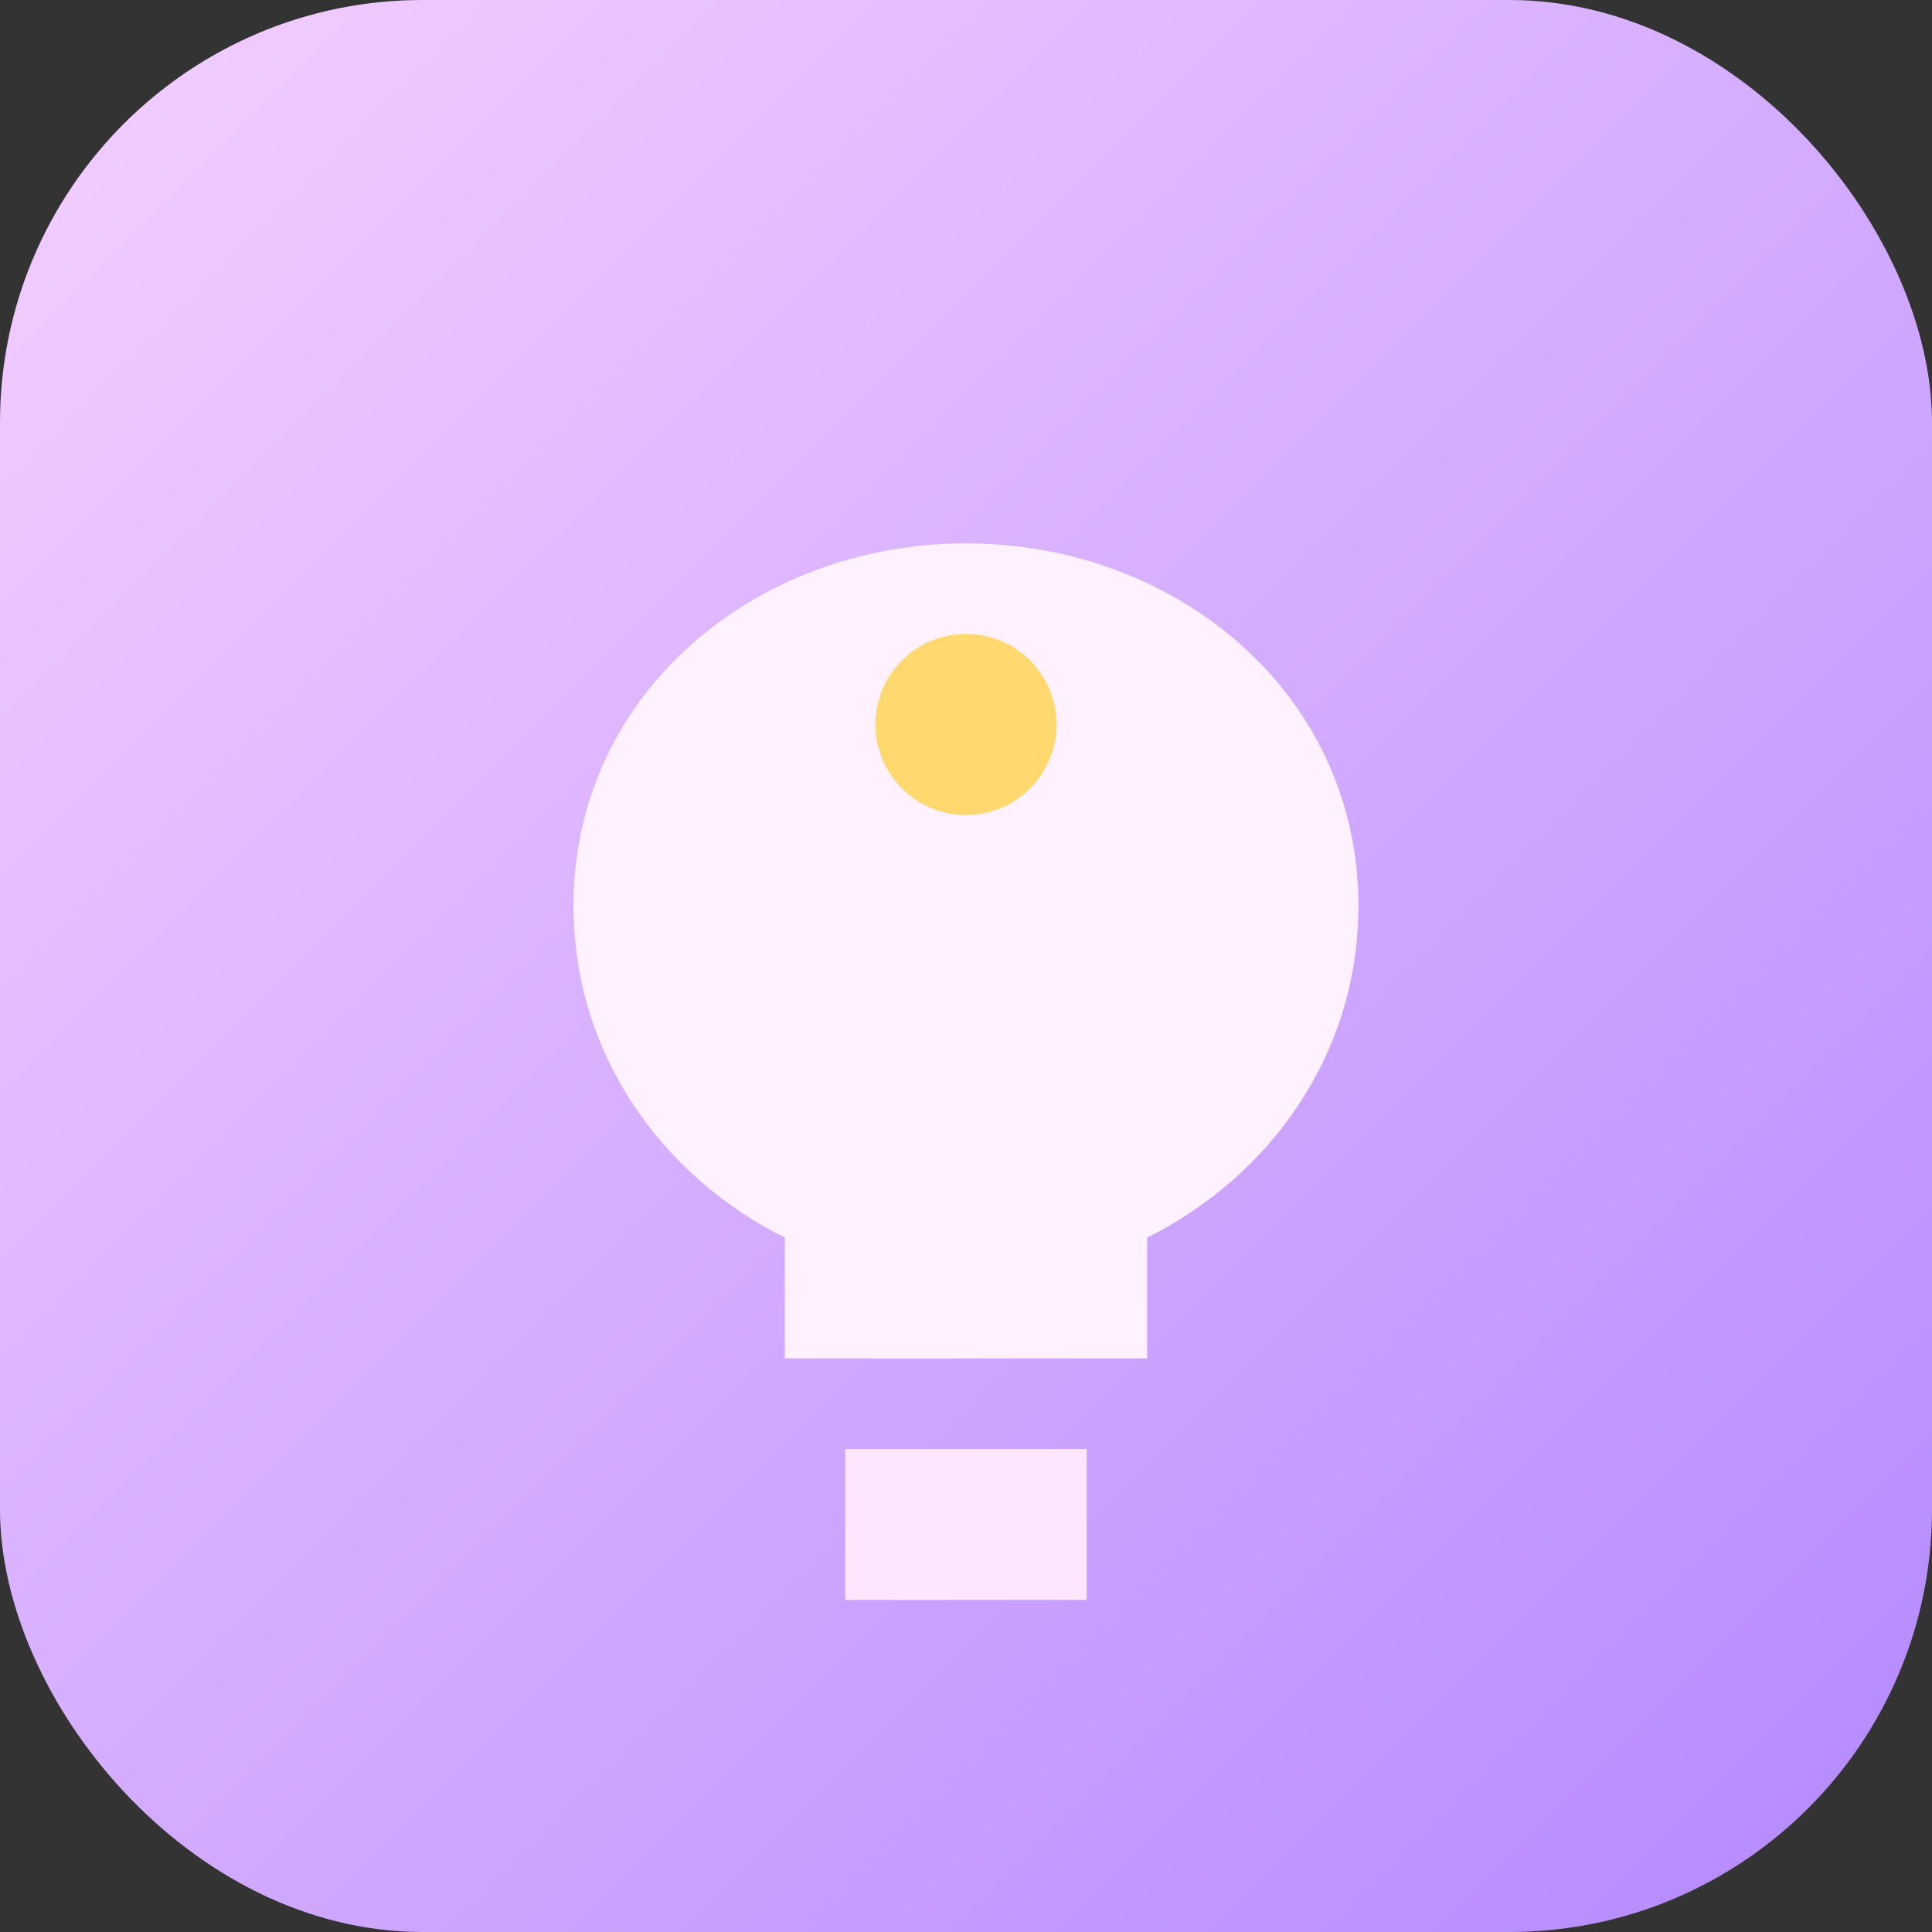
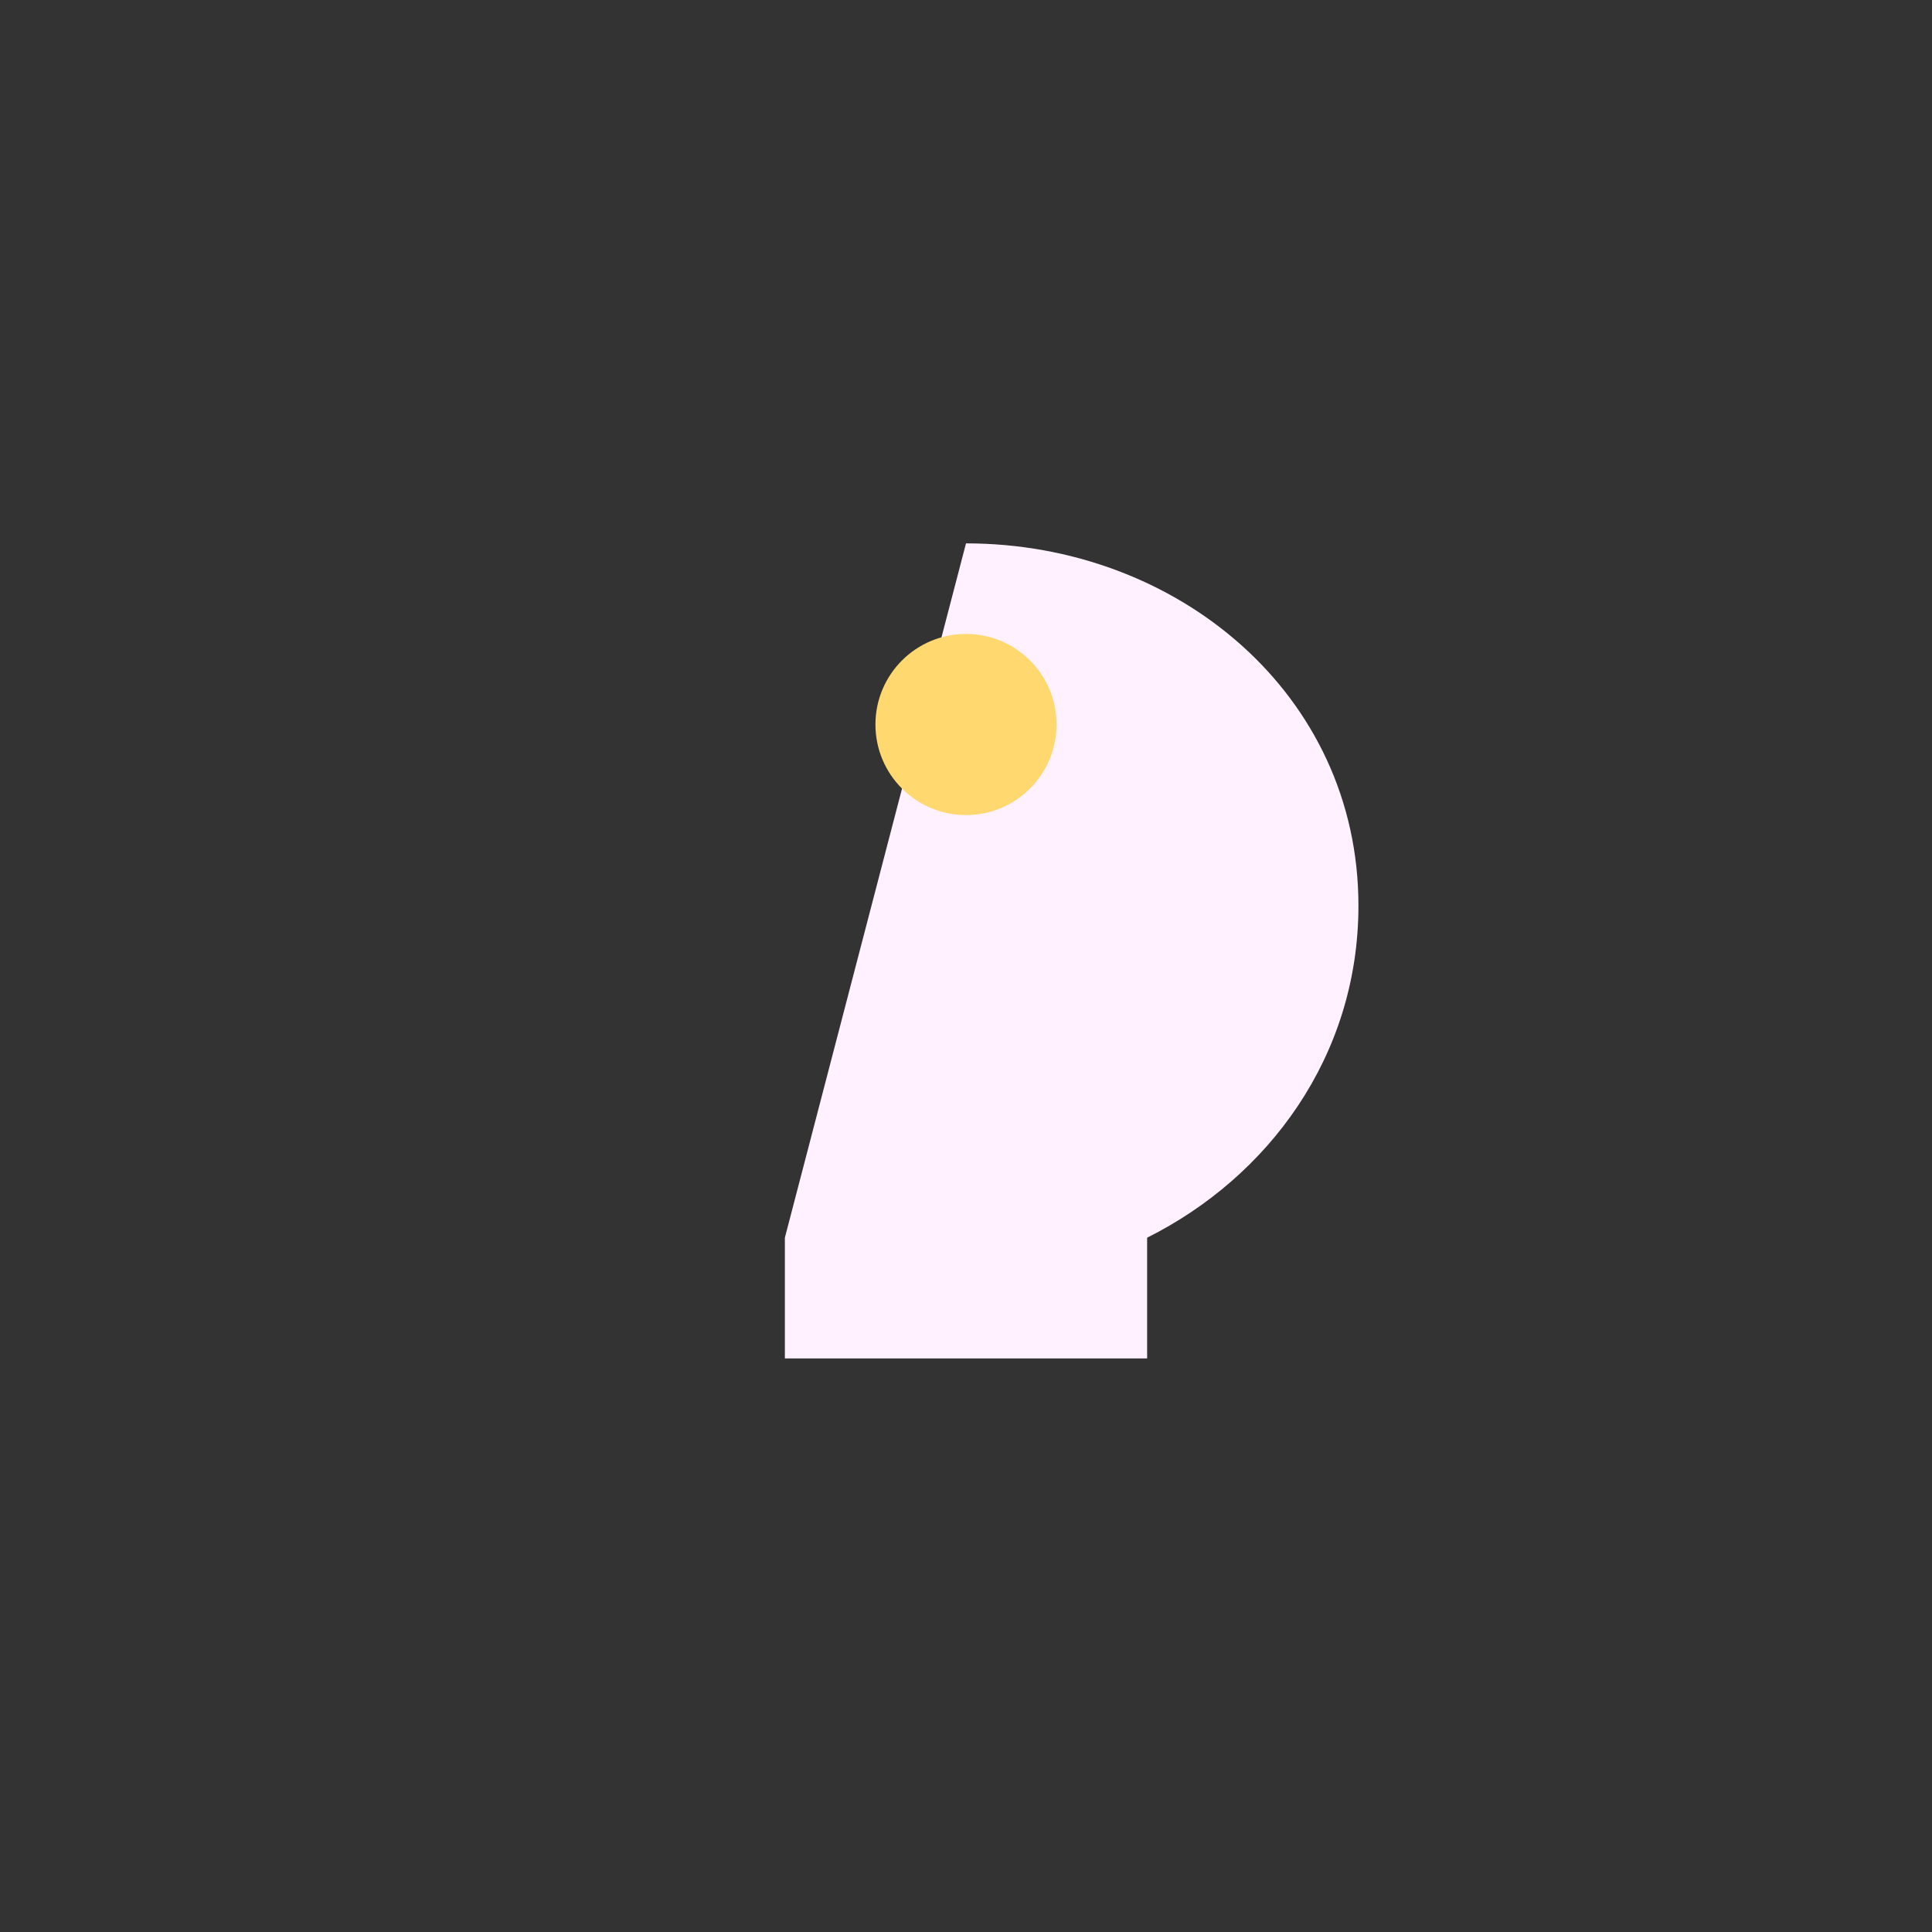
<svg xmlns="http://www.w3.org/2000/svg" width="128" height="128" viewBox="0 0 128 128" role="img" aria-labelledby="title">
  <rect x="0" y="0" width="128" height="128" fill="#333333" stroke="none" />
  <title>Creative spark</title>
  <defs>
    <linearGradient id="berry" x1="0%" y1="0%" x2="100%" y2="100%">
      <stop offset="0%" stop-color="#f5d0ff" />
      <stop offset="100%" stop-color="#b388ff" />
    </linearGradient>
  </defs>
-   <rect width="128" height="128" rx="28" fill="url(#berry)" />
-   <path d="M64 36c14 0 26 10 26 24 0 10-6 18-14 22v8H52v-8c-8-4-14-12-14-22 0-14 12-24 26-24z" fill="#fff1ff" />
-   <path d="M56 96h16v10H56z" fill="#fde6ff" />
+   <path d="M64 36c14 0 26 10 26 24 0 10-6 18-14 22v8H52v-8z" fill="#fff1ff" />
  <circle cx="64" cy="48" r="6" fill="#ffd86f" />
</svg>